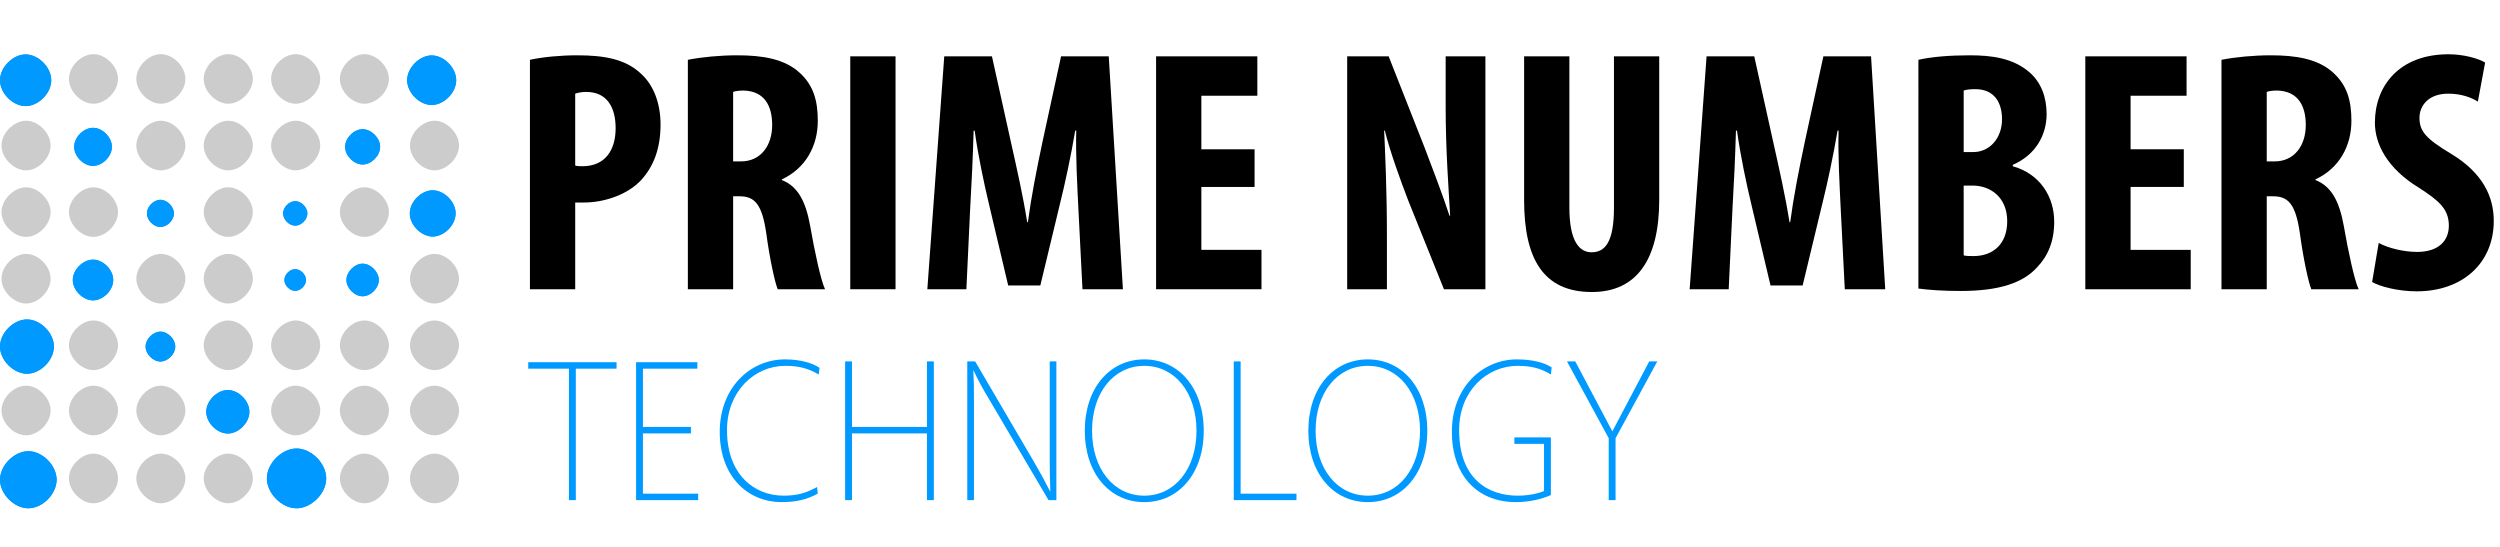
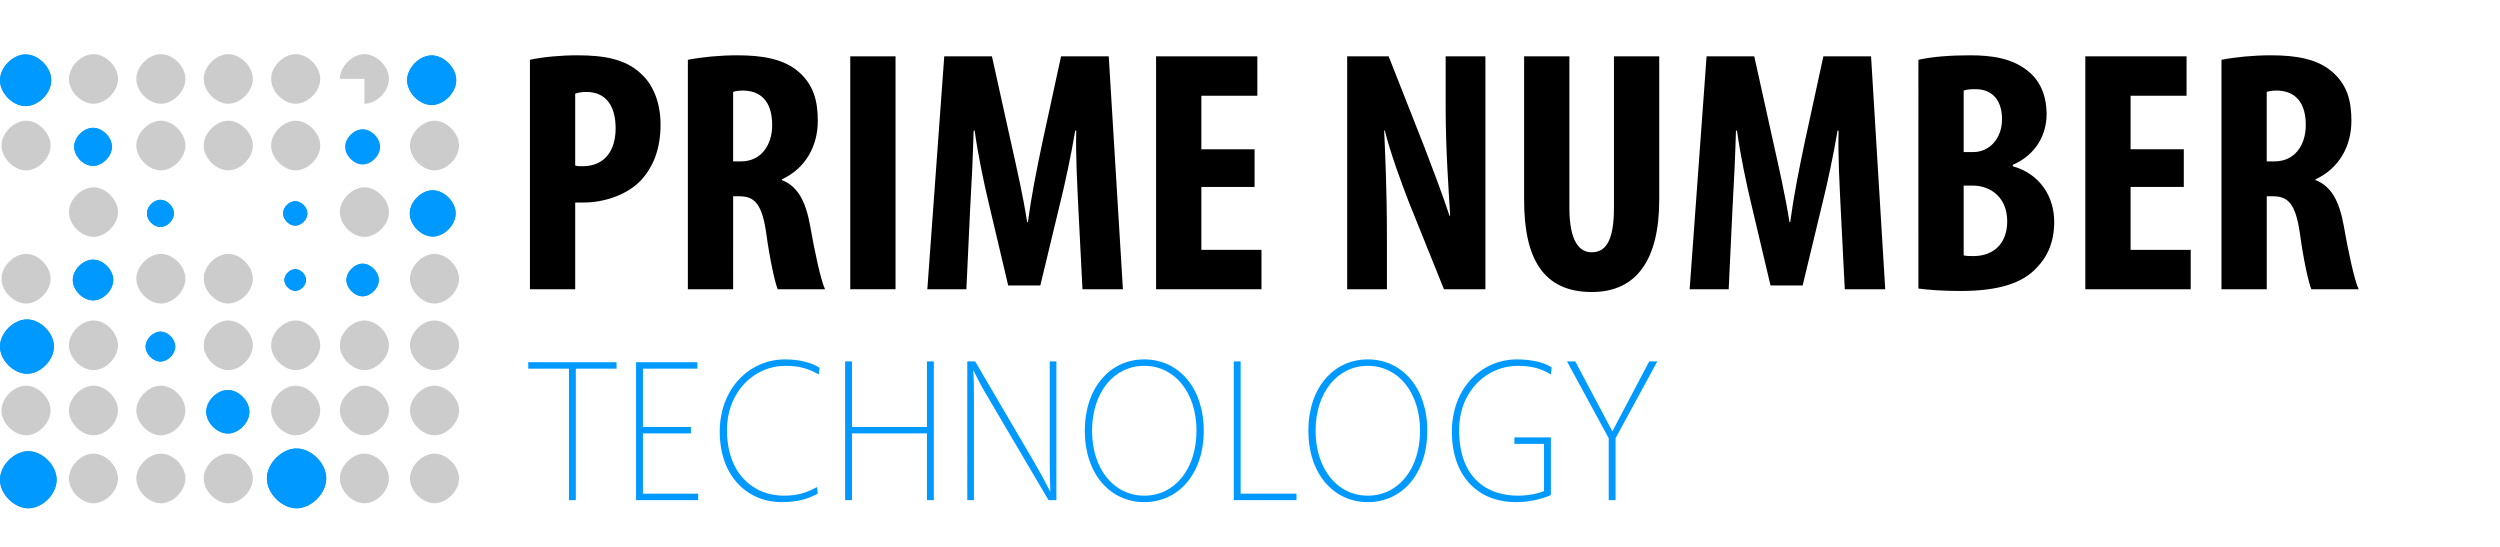
<svg xmlns="http://www.w3.org/2000/svg" version="1.1" id="Layer_1" x="0px" y="0px" viewBox="0 0 434.064 95.056" enable-background="new 0 0 434.064 95.056" xml:space="preserve">
  <style>
g.prime path {
	fill: #000;
}
#Gray_Dots_Top path {
	fill: #000;
}
</style>
  <g class="prime">
    <path d="M92.01,10.382c2.22-0.48,5.22-0.78,8.22-0.78c4.68,0,8.339,0.66,10.979,3.12c2.4,2.1,3.479,5.46,3.479,8.88   c0,4.38-1.32,7.439-3.419,9.719c-2.52,2.64-6.6,3.84-9.84,3.84c-0.54,0-1.08,0-1.56,0v15.06H92.01V10.382z M99.869,28.741   c0.36,0.12,0.78,0.12,1.26,0.12c3.959,0,5.76-2.82,5.76-6.6c0-3.54-1.44-6.3-5.1-6.3c-0.72,0-1.44,0.12-1.92,0.3V28.741z" />
    <path d="M119.429,10.382c2.46-0.48,5.58-0.78,8.58-0.78c4.32,0,8.16,0.6,10.8,3c2.46,2.22,3.18,4.92,3.18,8.4   c0,4.32-2.1,8.22-6.24,10.14v0.12c2.76,1.08,4.14,3.66,4.92,7.979c0.78,4.5,1.86,9.479,2.58,10.979h-8.219   c-0.48-1.14-1.38-5.22-1.98-9.66c-0.72-5.04-1.98-6.479-4.62-6.479h-1.14V50.22h-7.86V10.382z M127.289,28.021h1.38   c3.42,0,5.4-2.76,5.4-6.3c0-3.419-1.38-5.879-4.92-6c-0.66,0-1.44,0.06-1.86,0.24V28.021z" />
    <path d="M155.488,9.782V50.22h-7.86V9.782H155.488z" />
    <path d="M187.226,36.061c-0.18-3.84-0.48-9.06-0.36-13.38h-0.18c-0.72,4.32-1.8,9.3-2.58,12.42l-3.479,14.459h-5.58   l-3.36-14.219c-0.78-3.24-1.86-8.28-2.46-12.66h-0.18c-0.12,4.38-0.36,9.48-0.6,13.5l-0.66,14.04h-6.779l2.939-40.438h8.28   l3.24,14.64c1.14,5.1,2.16,9.6,2.88,14.159h0.12c0.6-4.5,1.5-9.06,2.58-14.159l3.18-14.64h8.28l2.46,40.438h-7.02L187.226,36.061z" />
    <path d="M217.826,32.461h-9.24V43.38h10.439v6.84h-18.299V9.782h17.58v6.84h-9.72v9.3h9.24V32.461z" />
    <path d="M233.906,50.22V9.782h7.2l6.239,15.839c1.2,3.12,3.18,8.34,4.32,11.82h0.119   c-0.239-4.26-0.779-11.28-0.779-18.719v-8.94h6.899V50.22h-7.199l-6.181-15.359c-1.319-3.42-3.18-8.52-4.079-12.18h-0.12   c0.18,4.08,0.479,10.32,0.479,18.419v9.12H233.906z" />
    <path d="M272.485,9.782v26.279c0,5.939,1.8,7.739,3.84,7.739c2.28,0,3.9-1.62,3.9-7.739V9.782h7.859v24.899   c0,10.38-3.9,16.02-11.699,16.02c-8.46,0-11.76-5.82-11.76-15.96V9.782H272.485z" />
    <path d="M319.585,36.061c-0.181-3.84-0.48-9.06-0.36-13.38h-0.18c-0.72,4.32-1.8,9.3-2.58,12.42l-3.479,14.459   h-5.58l-3.36-14.219c-0.779-3.24-1.859-8.28-2.459-12.66h-0.181c-0.12,4.38-0.359,9.48-0.6,13.5l-0.66,14.04h-6.779l2.939-40.438   h8.279l3.24,14.64c1.14,5.1,2.16,9.6,2.88,14.159h0.12c0.6-4.5,1.5-9.06,2.58-14.159l3.18-14.64h8.279l2.46,40.438h-7.02   L319.585,36.061z" />
    <path d="M333.085,10.382c2.4-0.54,5.521-0.78,8.94-0.78c3.779,0,7.439,0.48,10.259,2.88   c2.16,1.8,3.061,4.5,3.061,7.319c0,3.6-1.86,7.08-5.88,8.82v0.24c4.68,1.32,7.199,5.22,7.199,9.659c0,3.36-1.08,5.94-3,7.92   c-2.399,2.64-6.479,4.08-13.259,4.08c-3,0-5.52-0.18-7.32-0.42V10.382z M340.945,26.401h1.68c2.82,0,4.979-2.4,4.979-5.7   c0-2.94-1.38-5.22-4.619-5.22c-0.841,0-1.561,0.06-2.04,0.24V26.401z M340.945,44.34c0.479,0.12,1.02,0.12,1.739,0.12   c3.181,0,5.82-1.92,5.82-6.06c0-4.02-2.76-6.12-5.88-6.18h-1.68V44.34z" />
    <path d="M379.164,32.461h-9.24V43.38h10.44v6.84h-18.3V9.782h17.579v6.84h-9.72v9.3h9.24V32.461z" />
    <path d="M385.704,10.382c2.46-0.48,5.58-0.78,8.58-0.78c4.319,0,8.159,0.6,10.8,3c2.46,2.22,3.18,4.92,3.18,8.4   c0,4.32-2.101,8.22-6.24,10.14v0.12c2.76,1.08,4.14,3.66,4.92,7.979c0.78,4.5,1.86,9.479,2.58,10.979h-8.22   c-0.479-1.14-1.38-5.22-1.979-9.66c-0.721-5.04-1.98-6.479-4.62-6.479h-1.14V50.22h-7.86V10.382z M393.564,28.021h1.38   c3.42,0,5.399-2.76,5.399-6.3c0-3.419-1.38-5.879-4.92-6c-0.66,0-1.439,0.06-1.859,0.24V28.021z" />
-     <path d="M413.004,42.181c1.619,0.9,4.38,1.56,6.659,1.56c3.72,0,5.52-1.92,5.52-4.56c0-2.94-1.8-4.38-5.22-6.6   c-5.52-3.36-7.619-7.62-7.619-11.28c0-6.479,4.319-11.879,12.779-11.879c2.64,0,5.16,0.72,6.359,1.44l-1.26,6.78   c-1.14-0.72-2.88-1.38-5.159-1.38c-3.36,0-4.98,2.04-4.98,4.2c0,2.4,1.2,3.66,5.58,6.3c5.34,3.24,7.319,7.32,7.319,11.58   c0,7.379-5.459,12.24-13.379,12.24c-3.24,0-6.42-0.84-7.74-1.62L413.004,42.181z" />
  </g>
  <g>
    <path fill="#0099FF" d="M99.976,64.009v22.822h-1.19V64.009h-7.07v-1.12h15.332v1.12H99.976z" />
    <path fill="#0099FF" d="M111.63,64.009v10.115h8.331v1.12h-8.331v10.467h9.591v1.12H110.44V62.889h10.641v1.12H111.63z" />
    <path fill="#0099FF" d="M141.977,85.711c-1.855,1.015-3.71,1.47-6.301,1.47c-5.741,0-10.711-4.34-10.711-12.216   c0-7.526,5.181-12.566,11.341-12.566c2.695,0,4.831,0.665,5.986,1.47l-0.14,1.155c-1.75-1.015-3.325-1.505-5.811-1.505   c-5.391,0-10.116,4.48-10.116,11.166c0,7.666,4.69,11.376,9.836,11.376c2.416,0,3.956-0.49,5.811-1.505L141.977,85.711z" />
    <path fill="#0099FF" d="M160.946,86.832V75.245h-13.021v11.587h-1.19V62.749h1.19v11.376h13.021V62.749h1.19v24.083H160.946z" />
    <path fill="#0099FF" d="M182.051,86.832l-10.396-17.643c-1.12-1.89-1.61-2.765-2.66-4.935c0.105,2.1,0.105,3.045,0.105,5.146   v17.432h-1.155V62.749h1.365l10.151,17.327c1.12,1.925,1.89,3.325,2.905,5.32c-0.07-2.1-0.105-3.57-0.105-5.495V62.749h1.155   v24.083H182.051z" />
    <path fill="#0099FF" d="M209.001,74.79c0,7.456-4.375,12.392-10.326,12.392s-10.326-4.936-10.326-12.392   c0-7.455,4.375-12.391,10.326-12.391S209.001,67.334,209.001,74.79z M189.609,74.79c0,6.651,3.78,11.271,9.066,11.271   s9.066-4.62,9.066-11.271c0-6.65-3.78-11.271-9.066-11.271S189.609,68.139,189.609,74.79z" />
    <path fill="#0099FF" d="M225.1,85.711v1.12h-10.886V62.749h1.19v22.963H225.1z" />
    <path fill="#0099FF" d="M247.815,74.79c0,7.456-4.375,12.392-10.326,12.392c-5.95,0-10.326-4.936-10.326-12.392   c0-7.455,4.375-12.391,10.326-12.391C243.44,62.399,247.815,67.334,247.815,74.79z M228.423,74.79   c0,6.651,3.781,11.271,9.066,11.271c5.286,0,9.066-4.62,9.066-11.271c0-6.65-3.78-11.271-9.066-11.271   C232.204,63.519,228.423,68.139,228.423,74.79z" />
    <path fill="#0099FF" d="M269.27,85.957c-1.645,0.734-3.815,1.225-6.056,1.225c-6.721,0-11.131-4.62-11.131-12.216   c0-7.736,5.285-12.566,11.307-12.566c2.695,0,4.865,0.595,6.021,1.4l-0.141,1.225c-1.68-1.05-3.396-1.505-5.775-1.505   c-5.25,0-10.151,4.271-10.151,11.166c0,8.646,5.216,11.376,10.187,11.376c1.785,0,3.466-0.35,4.551-0.805v-8.191h-5.146v-1.12   h6.335V85.957z" />
    <path fill="#0099FF" d="M280.504,86.832h-1.19V76.085l-7.246-13.337h1.436l6.44,12.146l6.406-12.146h1.399l-7.245,13.337V86.832z" />
  </g>
  <g>
    <path fill-rule="evenodd" clip-rule="evenodd" fill="#0099FF" d="M25.51,37.051c0-1.18,1.17-2.36,2.34-2.36   c1.17,0,2.35,1.18,2.35,2.36v0.01c0,1.18-1.18,2.35-2.35,2.35c-1.17,0-2.34-1.17-2.34-2.35V37.051z" />
    <path fill-rule="evenodd" clip-rule="evenodd" fill="#0099FF" d="M49.15,37.051c0-1.06,1.05-2.12,2.11-2.12   c1.05,0,2.11,1.06,2.11,2.12v0.01c0,1.06-1.06,2.12-2.11,2.12c-1.06,0-2.11-1.06-2.11-2.12V37.051z" />
    <path fill-rule="evenodd" clip-rule="evenodd" fill="#0099FF" d="M71.15,37.041c0-2,1.99-4,3.98-4c1.99,0,3.98,2,3.98,4v0.02   c0,2-1.99,4.01-3.98,4.01c-1.99,0-3.98-2.01-3.98-4.01V37.041z" />
    <path fill-rule="evenodd" clip-rule="evenodd" fill="#0099FF" d="M35.81,71.491c0-1.89,1.87-3.77,3.75-3.77   c1.87,0,3.74,1.88,3.74,3.77v0.02c0,1.88-1.87,3.76-3.74,3.76c-1.88,0-3.75-1.88-3.75-3.76V71.491z" />
    <path fill-rule="evenodd" clip-rule="evenodd" fill="#0099FF" d="M25.28,60.171c0-1.3,1.29-2.59,2.57-2.59   c1.29,0,2.58,1.29,2.58,2.59v0.01c0,1.29-1.29,2.59-2.58,2.59c-1.28,0-2.57-1.3-2.57-2.59V60.171z" />
    <path fill-rule="evenodd" clip-rule="evenodd" fill="#0099FF" d="M0,60.161c0-2.35,2.35-4.7,4.68-4.7c2.35,0,4.68,2.35,4.68,4.7   v0.02c0,2.36-2.33,4.71-4.68,4.71c-2.33,0-4.68-2.35-4.68-4.71V60.161z" />
    <path fill-rule="evenodd" clip-rule="evenodd" fill="#0099FF" d="M0,13.921c0-2.23,2.23-4.47,4.45-4.47c2.22,0,4.45,2.24,4.45,4.47   v0.03c0,2.23-2.23,4.47-4.45,4.47c-2.22,0-4.45-2.24-4.45-4.47V13.921z" />
    <path fill-rule="evenodd" clip-rule="evenodd" fill="#0099FF" d="M70.69,13.911c0-2.14,2.13-4.29,4.26-4.29   c2.13,0,4.26,2.15,4.26,4.29v0.02c0,2.15-2.13,4.3-4.26,4.3c-2.13,0-4.26-2.15-4.26-4.3V13.911z" />
    <path fill-rule="evenodd" clip-rule="evenodd" fill="#0099FF" d="M0,83.291c0-2.48,2.46-4.95,4.92-4.95c2.46,0,4.91,2.47,4.91,4.95   v0.01c0,2.48-2.45,4.95-4.91,4.95c-2.46,0-4.92-2.47-4.92-4.95V83.291z" />
    <path fill-rule="evenodd" clip-rule="evenodd" fill="#0099FF" d="M46.34,83.051c0-2.59,2.58-5.18,5.15-5.18   c2.57,0,5.15,2.59,5.15,5.18v0.02c0,2.59-2.58,5.18-5.15,5.18c-2.57,0-5.15-2.59-5.15-5.18V83.051z" />
    <path fill-rule="evenodd" clip-rule="evenodd" fill="#0099FF" d="M59.92,25.491c0-1.53,1.52-3.06,3.04-3.06   c1.52,0,3.04,1.53,3.04,3.06v0.01c0,1.53-1.52,3.06-3.04,3.06c-1.52,0-3.04-1.53-3.04-3.06V25.491z" />
    <path fill-rule="evenodd" clip-rule="evenodd" fill="#0099FF" d="M12.88,25.481c0-1.64,1.63-3.29,3.27-3.29   c1.64,0,3.28,1.65,3.28,3.29v0.02c0,1.65-1.64,3.3-3.28,3.3c-1.64,0-3.27-1.65-3.27-3.3V25.481z" />
    <path fill-rule="evenodd" clip-rule="evenodd" fill="#0099FF" d="M60.15,48.611c0-1.41,1.41-2.83,2.81-2.83   c1.4,0,2.81,1.42,2.81,2.83v0.01c0,1.41-1.41,2.82-2.81,2.82c-1.4,0-2.81-1.41-2.81-2.82V48.611z" />
    <path fill-rule="evenodd" clip-rule="evenodd" fill="#0099FF" d="M49.38,48.611c0-0.94,0.94-1.88,1.88-1.88   c0.93,0,1.87,0.94,1.87,1.88v0.01c0,0.94-0.94,1.88-1.87,1.88c-0.94,0-1.88-0.94-1.88-1.88V48.611z" />
    <path fill-rule="evenodd" clip-rule="evenodd" fill="#0099FF" d="M12.64,48.601c0-1.76,1.76-3.52,3.51-3.52   c1.76,0,3.51,1.76,3.51,3.52v0.03c0,1.76-1.75,3.52-3.51,3.52c-1.75,0-3.51-1.76-3.51-3.52V48.601z" />
  </g>
  <g>
    <path fill-rule="evenodd" clip-rule="evenodd" fill="#0099FF" d="M25.51,37.051c0-1.18,1.17-2.36,2.34-2.36   c1.17,0,2.35,1.18,2.35,2.36v0.01c0,1.18-1.18,2.35-2.35,2.35c-1.17,0-2.34-1.17-2.34-2.35V37.051z" />
    <path fill-rule="evenodd" clip-rule="evenodd" fill="#0099FF" d="M49.15,37.051c0-1.06,1.05-2.12,2.11-2.12   c1.05,0,2.11,1.06,2.11,2.12v0.01c0,1.06-1.06,2.12-2.11,2.12c-1.06,0-2.11-1.06-2.11-2.12V37.051z" />
    <path fill-rule="evenodd" clip-rule="evenodd" fill="#0099FF" d="M71.15,37.041c0-2,1.99-4,3.98-4c1.99,0,3.98,2,3.98,4v0.02   c0,2-1.99,4.01-3.98,4.01c-1.99,0-3.98-2.01-3.98-4.01V37.041z" />
    <path fill-rule="evenodd" clip-rule="evenodd" fill="#0099FF" d="M35.81,71.491c0-1.89,1.87-3.77,3.75-3.77   c1.87,0,3.74,1.88,3.74,3.77v0.02c0,1.88-1.87,3.76-3.74,3.76c-1.88,0-3.75-1.88-3.75-3.76V71.491z" />
    <path fill-rule="evenodd" clip-rule="evenodd" fill="#0099FF" d="M25.28,60.171c0-1.3,1.29-2.59,2.57-2.59   c1.29,0,2.58,1.29,2.58,2.59v0.01c0,1.29-1.29,2.59-2.58,2.59c-1.28,0-2.57-1.3-2.57-2.59V60.171z" />
    <path fill-rule="evenodd" clip-rule="evenodd" fill="#0099FF" d="M0,60.161c0-2.35,2.35-4.7,4.68-4.7c2.35,0,4.68,2.35,4.68,4.7   v0.02c0,2.36-2.33,4.71-4.68,4.71c-2.33,0-4.68-2.35-4.68-4.71V60.161z" />
    <path fill-rule="evenodd" clip-rule="evenodd" fill="#0099FF" d="M0,13.921c0-2.23,2.23-4.47,4.45-4.47c2.22,0,4.45,2.24,4.45,4.47   v0.03c0,2.23-2.23,4.47-4.45,4.47c-2.22,0-4.45-2.24-4.45-4.47V13.921z" />
    <path fill-rule="evenodd" clip-rule="evenodd" fill="#0099FF" d="M70.69,13.911c0-2.14,2.13-4.29,4.26-4.29   c2.13,0,4.26,2.15,4.26,4.29v0.02c0,2.15-2.13,4.3-4.26,4.3c-2.13,0-4.26-2.15-4.26-4.3V13.911z" />
    <path fill-rule="evenodd" clip-rule="evenodd" fill="#0099FF" d="M0,83.291c0-2.48,2.46-4.95,4.92-4.95c2.46,0,4.91,2.47,4.91,4.95   v0.01c0,2.48-2.45,4.95-4.91,4.95c-2.46,0-4.92-2.47-4.92-4.95V83.291z" />
    <path fill-rule="evenodd" clip-rule="evenodd" fill="#0099FF" d="M46.34,83.051c0-2.59,2.58-5.18,5.15-5.18   c2.57,0,5.15,2.59,5.15,5.18v0.02c0,2.59-2.58,5.18-5.15,5.18c-2.57,0-5.15-2.59-5.15-5.18V83.051z" />
-     <path fill-rule="evenodd" clip-rule="evenodd" fill="#0099FF" d="M59.92,25.491c0-1.53,1.52-3.06,3.04-3.06   c1.52,0,3.04,1.53,3.04,3.06v0.01c0,1.53-1.52,3.06-3.04,3.06c-1.52,0-3.04-1.53-3.04-3.06V25.491z" />
    <path fill-rule="evenodd" clip-rule="evenodd" fill="#0099FF" d="M12.88,25.481c0-1.64,1.63-3.29,3.27-3.29   c1.64,0,3.28,1.65,3.28,3.29v0.02c0,1.65-1.64,3.3-3.28,3.3c-1.64,0-3.27-1.65-3.27-3.3V25.481z" />
    <path fill-rule="evenodd" clip-rule="evenodd" fill="#0099FF" d="M60.15,48.611c0-1.41,1.41-2.83,2.81-2.83   c1.4,0,2.81,1.42,2.81,2.83v0.01c0,1.41-1.41,2.82-2.81,2.82c-1.4,0-2.81-1.41-2.81-2.82V48.611z" />
    <path fill-rule="evenodd" clip-rule="evenodd" fill="#0099FF" d="M49.38,48.611c0-0.94,0.94-1.88,1.88-1.88   c0.93,0,1.87,0.94,1.87,1.88v0.01c0,0.94-0.94,1.88-1.87,1.88c-0.94,0-1.88-0.94-1.88-1.88V48.611z" />
    <path fill-rule="evenodd" clip-rule="evenodd" fill="#0099FF" d="M12.64,48.601c0-1.76,1.76-3.52,3.51-3.52   c1.76,0,3.51,1.76,3.51,3.52v0.03c0,1.76-1.75,3.52-3.51,3.52c-1.75,0-3.51-1.76-3.51-3.52V48.601z" />
  </g>
  <g id="Gray_Dots_Top">
    <path fill-opacity="0.2" fill-rule="evenodd" clip-rule="evenodd" d="M23.67,71.261c0-2.14,2.13-4.3,4.26-4.3  c2.14,0,4.26,2.16,4.26,4.3v0.02c0,2.15-2.12,4.3-4.26,4.3c-2.13,0-4.26-2.15-4.26-4.3V71.261z" />
    <path fill-opacity="0.2" fill-rule="evenodd" clip-rule="evenodd" d="M59.01,71.261c0-2.14,2.13-4.3,4.26-4.3  c2.13,0,4.26,2.16,4.26,4.3v0.02c0,2.15-2.13,4.3-4.26,4.3c-2.13,0-4.26-2.15-4.26-4.3V71.261z" />
    <path fill-opacity="0.2" fill-rule="evenodd" clip-rule="evenodd" d="M47.07,71.261c0-2.14,2.14-4.3,4.27-4.3  c2.13,0,4.26,2.16,4.26,4.3v0.02c0,2.15-2.13,4.3-4.26,4.3c-2.13,0-4.27-2.15-4.27-4.3V71.261z" />
    <path fill-opacity="0.2" fill-rule="evenodd" clip-rule="evenodd" d="M11.97,71.261c0-2.14,2.13-4.3,4.26-4.3  c2.13,0,4.26,2.16,4.26,4.3v0.02c0,2.15-2.13,4.3-4.26,4.3c-2.13,0-4.26-2.15-4.26-4.3V71.261z" />
    <path fill-opacity="0.2" fill-rule="evenodd" clip-rule="evenodd" d="M59.01,59.941c0-2.15,2.13-4.3,4.26-4.3  c2.13,0,4.26,2.15,4.26,4.3v0.01c0,2.16-2.13,4.31-4.26,4.31c-2.13,0-4.26-2.15-4.26-4.31V59.941z" />
    <path fill-opacity="0.2" fill-rule="evenodd" clip-rule="evenodd" d="M47.07,59.941c0-2.15,2.14-4.3,4.27-4.3  c2.13,0,4.26,2.15,4.26,4.3v0.01c0,2.16-2.13,4.31-4.26,4.31c-2.13,0-4.27-2.15-4.27-4.31V59.941z" />
    <path fill-opacity="0.2" fill-rule="evenodd" clip-rule="evenodd" d="M35.37,59.941c0-2.15,2.13-4.3,4.26-4.3  c2.14,0,4.27,2.15,4.27,4.3v0.01c0,2.16-2.13,4.31-4.27,4.31c-2.13,0-4.26-2.15-4.26-4.31V59.941z" />
-     <path fill-opacity="0.2" fill-rule="evenodd" clip-rule="evenodd" d="M0.26,36.821c0-2.15,2.14-4.3,4.27-4.3  c2.13,0,4.26,2.15,4.26,4.3v0.01c0,2.16-2.13,4.3-4.26,4.3c-2.13,0-4.27-2.14-4.27-4.3V36.821z" />
    <path fill-opacity="0.2" fill-rule="evenodd" clip-rule="evenodd" d="M0.26,71.261c0-2.14,2.14-4.3,4.27-4.3  c2.13,0,4.26,2.16,4.26,4.3v0.02c0,2.15-2.13,4.3-4.26,4.3c-2.13,0-4.27-2.15-4.27-4.3V71.261z" />
    <path fill-opacity="0.2" fill-rule="evenodd" clip-rule="evenodd" d="M71.18,71.261c0-2.14,2.13-4.3,4.26-4.3  c2.13,0,4.26,2.16,4.26,4.3v0.02c0,2.15-2.13,4.3-4.26,4.3c-2.13,0-4.26-2.15-4.26-4.3V71.261z" />
    <path fill-opacity="0.2" fill-rule="evenodd" clip-rule="evenodd" d="M71.18,59.941c0-2.15,2.13-4.3,4.26-4.3  c2.13,0,4.26,2.15,4.26,4.3v0.01c0,2.16-2.13,4.31-4.26,4.31c-2.13,0-4.26-2.15-4.26-4.31V59.941z" />
    <path fill-opacity="0.2" fill-rule="evenodd" clip-rule="evenodd" d="M23.67,83.061c0-2.15,2.13-4.3,4.26-4.3  c2.14,0,4.26,2.15,4.26,4.3v0.02c0,2.15-2.12,4.3-4.26,4.3c-2.13,0-4.26-2.15-4.26-4.3V83.061z" />
    <path fill-opacity="0.2" fill-rule="evenodd" clip-rule="evenodd" d="M59.01,83.061c0-2.15,2.13-4.3,4.26-4.3  c2.13,0,4.26,2.15,4.26,4.3v0.02c0,2.15-2.13,4.3-4.26,4.3c-2.13,0-4.26-2.15-4.26-4.3V83.061z" />
    <path fill-opacity="0.2" fill-rule="evenodd" clip-rule="evenodd" d="M71.18,83.061c0-2.15,2.13-4.3,4.26-4.3  c2.13,0,4.26,2.15,4.26,4.3v0.02c0,2.15-2.13,4.3-4.26,4.3c-2.13,0-4.26-2.15-4.26-4.3V83.061z" />
    <path fill-opacity="0.2" fill-rule="evenodd" clip-rule="evenodd" d="M35.37,83.061c0-2.15,2.13-4.3,4.26-4.3  c2.14,0,4.27,2.15,4.27,4.3v0.02c0,2.15-2.13,4.3-4.27,4.3c-2.13,0-4.26-2.15-4.26-4.3V83.061z" />
    <path fill-opacity="0.2" fill-rule="evenodd" clip-rule="evenodd" d="M11.97,83.061c0-2.15,2.13-4.3,4.26-4.3  c2.13,0,4.26,2.15,4.26,4.3v0.02c0,2.15-2.13,4.3-4.26,4.3c-2.13,0-4.26-2.15-4.26-4.3V83.061z" />
    <path fill-opacity="0.2" fill-rule="evenodd" clip-rule="evenodd" d="M0.26,25.251c0-2.14,2.14-4.29,4.27-4.29  c2.13,0,4.26,2.15,4.26,4.29v0.02c0,2.16-2.13,4.31-4.26,4.31c-2.13,0-4.27-2.15-4.27-4.31V25.251z" />
    <path fill-opacity="0.2" fill-rule="evenodd" clip-rule="evenodd" d="M0.26,48.381c0-2.15,2.14-4.3,4.27-4.3  c2.13,0,4.26,2.15,4.26,4.3v0.02c0,2.15-2.13,4.3-4.26,4.3c-2.13,0-4.27-2.15-4.27-4.3V48.381z" />
    <path fill-opacity="0.2" fill-rule="evenodd" clip-rule="evenodd" d="M59.01,36.821c0-2.15,2.13-4.3,4.26-4.3  c2.13,0,4.26,2.15,4.26,4.3v0.01c0,2.16-2.13,4.3-4.26,4.3c-2.13,0-4.26-2.14-4.26-4.3V36.821z" />
-     <path fill-opacity="0.2" fill-rule="evenodd" clip-rule="evenodd" d="M35.37,36.821c0-2.15,2.13-4.3,4.26-4.3  c2.14,0,4.27,2.15,4.27,4.3v0.01c0,2.16-2.13,4.3-4.27,4.3c-2.13,0-4.26-2.14-4.26-4.3V36.821z" />
    <path fill-opacity="0.2" fill-rule="evenodd" clip-rule="evenodd" d="M11.97,36.821c0-2.15,2.13-4.3,4.26-4.3  c2.13,0,4.26,2.15,4.26,4.3v0.01c0,2.16-2.13,4.3-4.26,4.3c-2.13,0-4.26-2.14-4.26-4.3V36.821z" />
    <path fill-opacity="0.2" fill-rule="evenodd" clip-rule="evenodd" d="M11.97,59.941c0-2.15,2.13-4.3,4.26-4.3  c2.13,0,4.26,2.15,4.26,4.3v0.01c0,2.16-2.13,4.31-4.26,4.31c-2.13,0-4.26-2.15-4.26-4.31V59.941z" />
    <path fill-opacity="0.2" fill-rule="evenodd" clip-rule="evenodd" d="M23.67,25.251c0-2.14,2.13-4.29,4.26-4.29  c2.14,0,4.26,2.15,4.26,4.29v0.02c0,2.16-2.12,4.31-4.26,4.31c-2.13,0-4.26-2.15-4.26-4.31V25.251z" />
    <path fill-opacity="0.2" fill-rule="evenodd" clip-rule="evenodd" d="M47.07,25.251c0-2.14,2.14-4.29,4.27-4.29  c2.13,0,4.26,2.15,4.26,4.29v0.02c0,2.16-2.13,4.31-4.26,4.31c-2.13,0-4.27-2.15-4.27-4.31V25.251z" />
    <path fill-opacity="0.2" fill-rule="evenodd" clip-rule="evenodd" d="M35.37,25.251c0-2.14,2.13-4.29,4.26-4.29  c2.14,0,4.27,2.15,4.27,4.29v0.02c0,2.16-2.13,4.31-4.27,4.31c-2.13,0-4.26-2.15-4.26-4.31V25.251z" />
    <path fill-opacity="0.2" fill-rule="evenodd" clip-rule="evenodd" d="M23.67,48.381c0-2.15,2.13-4.3,4.26-4.3  c2.14,0,4.26,2.15,4.26,4.3v0.02c0,2.15-2.12,4.3-4.26,4.3c-2.13,0-4.26-2.15-4.26-4.3V48.381z" />
    <path fill-opacity="0.2" fill-rule="evenodd" clip-rule="evenodd" d="M35.37,48.381c0-2.15,2.13-4.3,4.26-4.3  c2.14,0,4.27,2.15,4.27,4.3v0.02c0,2.15-2.13,4.3-4.27,4.3c-2.13,0-4.26-2.15-4.26-4.3V48.381z" />
    <path fill-opacity="0.2" fill-rule="evenodd" clip-rule="evenodd" d="M23.67,13.691c0-2.14,2.13-4.29,4.26-4.29  c2.14,0,4.26,2.15,4.26,4.29v0.02c0,2.16-2.12,4.3-4.26,4.3c-2.13,0-4.26-2.14-4.26-4.3V13.691z" />
-     <path fill-opacity="0.2" fill-rule="evenodd" clip-rule="evenodd" d="M59.01,13.691c0-2.14,2.13-4.29,4.26-4.29  c2.13,0,4.26,2.15,4.26,4.29v0.02c0,2.16-2.13,4.3-4.26,4.3c-2.13,0-4.26-2.14-4.26-4.3V13.691z" />
+     <path fill-opacity="0.2" fill-rule="evenodd" clip-rule="evenodd" d="M59.01,13.691c0-2.14,2.13-4.29,4.26-4.29  c2.13,0,4.26,2.15,4.26,4.29v0.02c0,2.16-2.13,4.3-4.26,4.3V13.691z" />
    <path fill-opacity="0.2" fill-rule="evenodd" clip-rule="evenodd" d="M47.07,13.691c0-2.14,2.14-4.29,4.27-4.29  c2.13,0,4.26,2.15,4.26,4.29v0.02c0,2.16-2.13,4.3-4.26,4.3c-2.13,0-4.27-2.14-4.27-4.3V13.691z" />
    <path fill-opacity="0.2" fill-rule="evenodd" clip-rule="evenodd" d="M35.37,13.691c0-2.14,2.13-4.29,4.26-4.29  c2.14,0,4.27,2.15,4.27,4.29v0.02c0,2.16-2.13,4.3-4.27,4.3c-2.13,0-4.26-2.14-4.26-4.3V13.691z" />
    <path fill-opacity="0.2" fill-rule="evenodd" clip-rule="evenodd" d="M11.97,13.691c0-2.14,2.13-4.29,4.26-4.29  c2.13,0,4.26,2.15,4.26,4.29v0.02c0,2.16-2.13,4.3-4.26,4.3c-2.13,0-4.26-2.14-4.26-4.3V13.691z" />
    <path fill-opacity="0.2" fill-rule="evenodd" clip-rule="evenodd" d="M71.18,25.251c0-2.14,2.13-4.29,4.26-4.29  c2.13,0,4.26,2.15,4.26,4.29v0.02c0,2.16-2.13,4.31-4.26,4.31c-2.13,0-4.26-2.15-4.26-4.31V25.251z" />
    <path fill-opacity="0.2" fill-rule="evenodd" clip-rule="evenodd" d="M71.18,48.381c0-2.15,2.13-4.3,4.26-4.3  c2.13,0,4.26,2.15,4.26,4.3v0.02c0,2.15-2.13,4.3-4.26,4.3c-2.13,0-4.26-2.15-4.26-4.3V48.381z" />
  </g>
</svg>